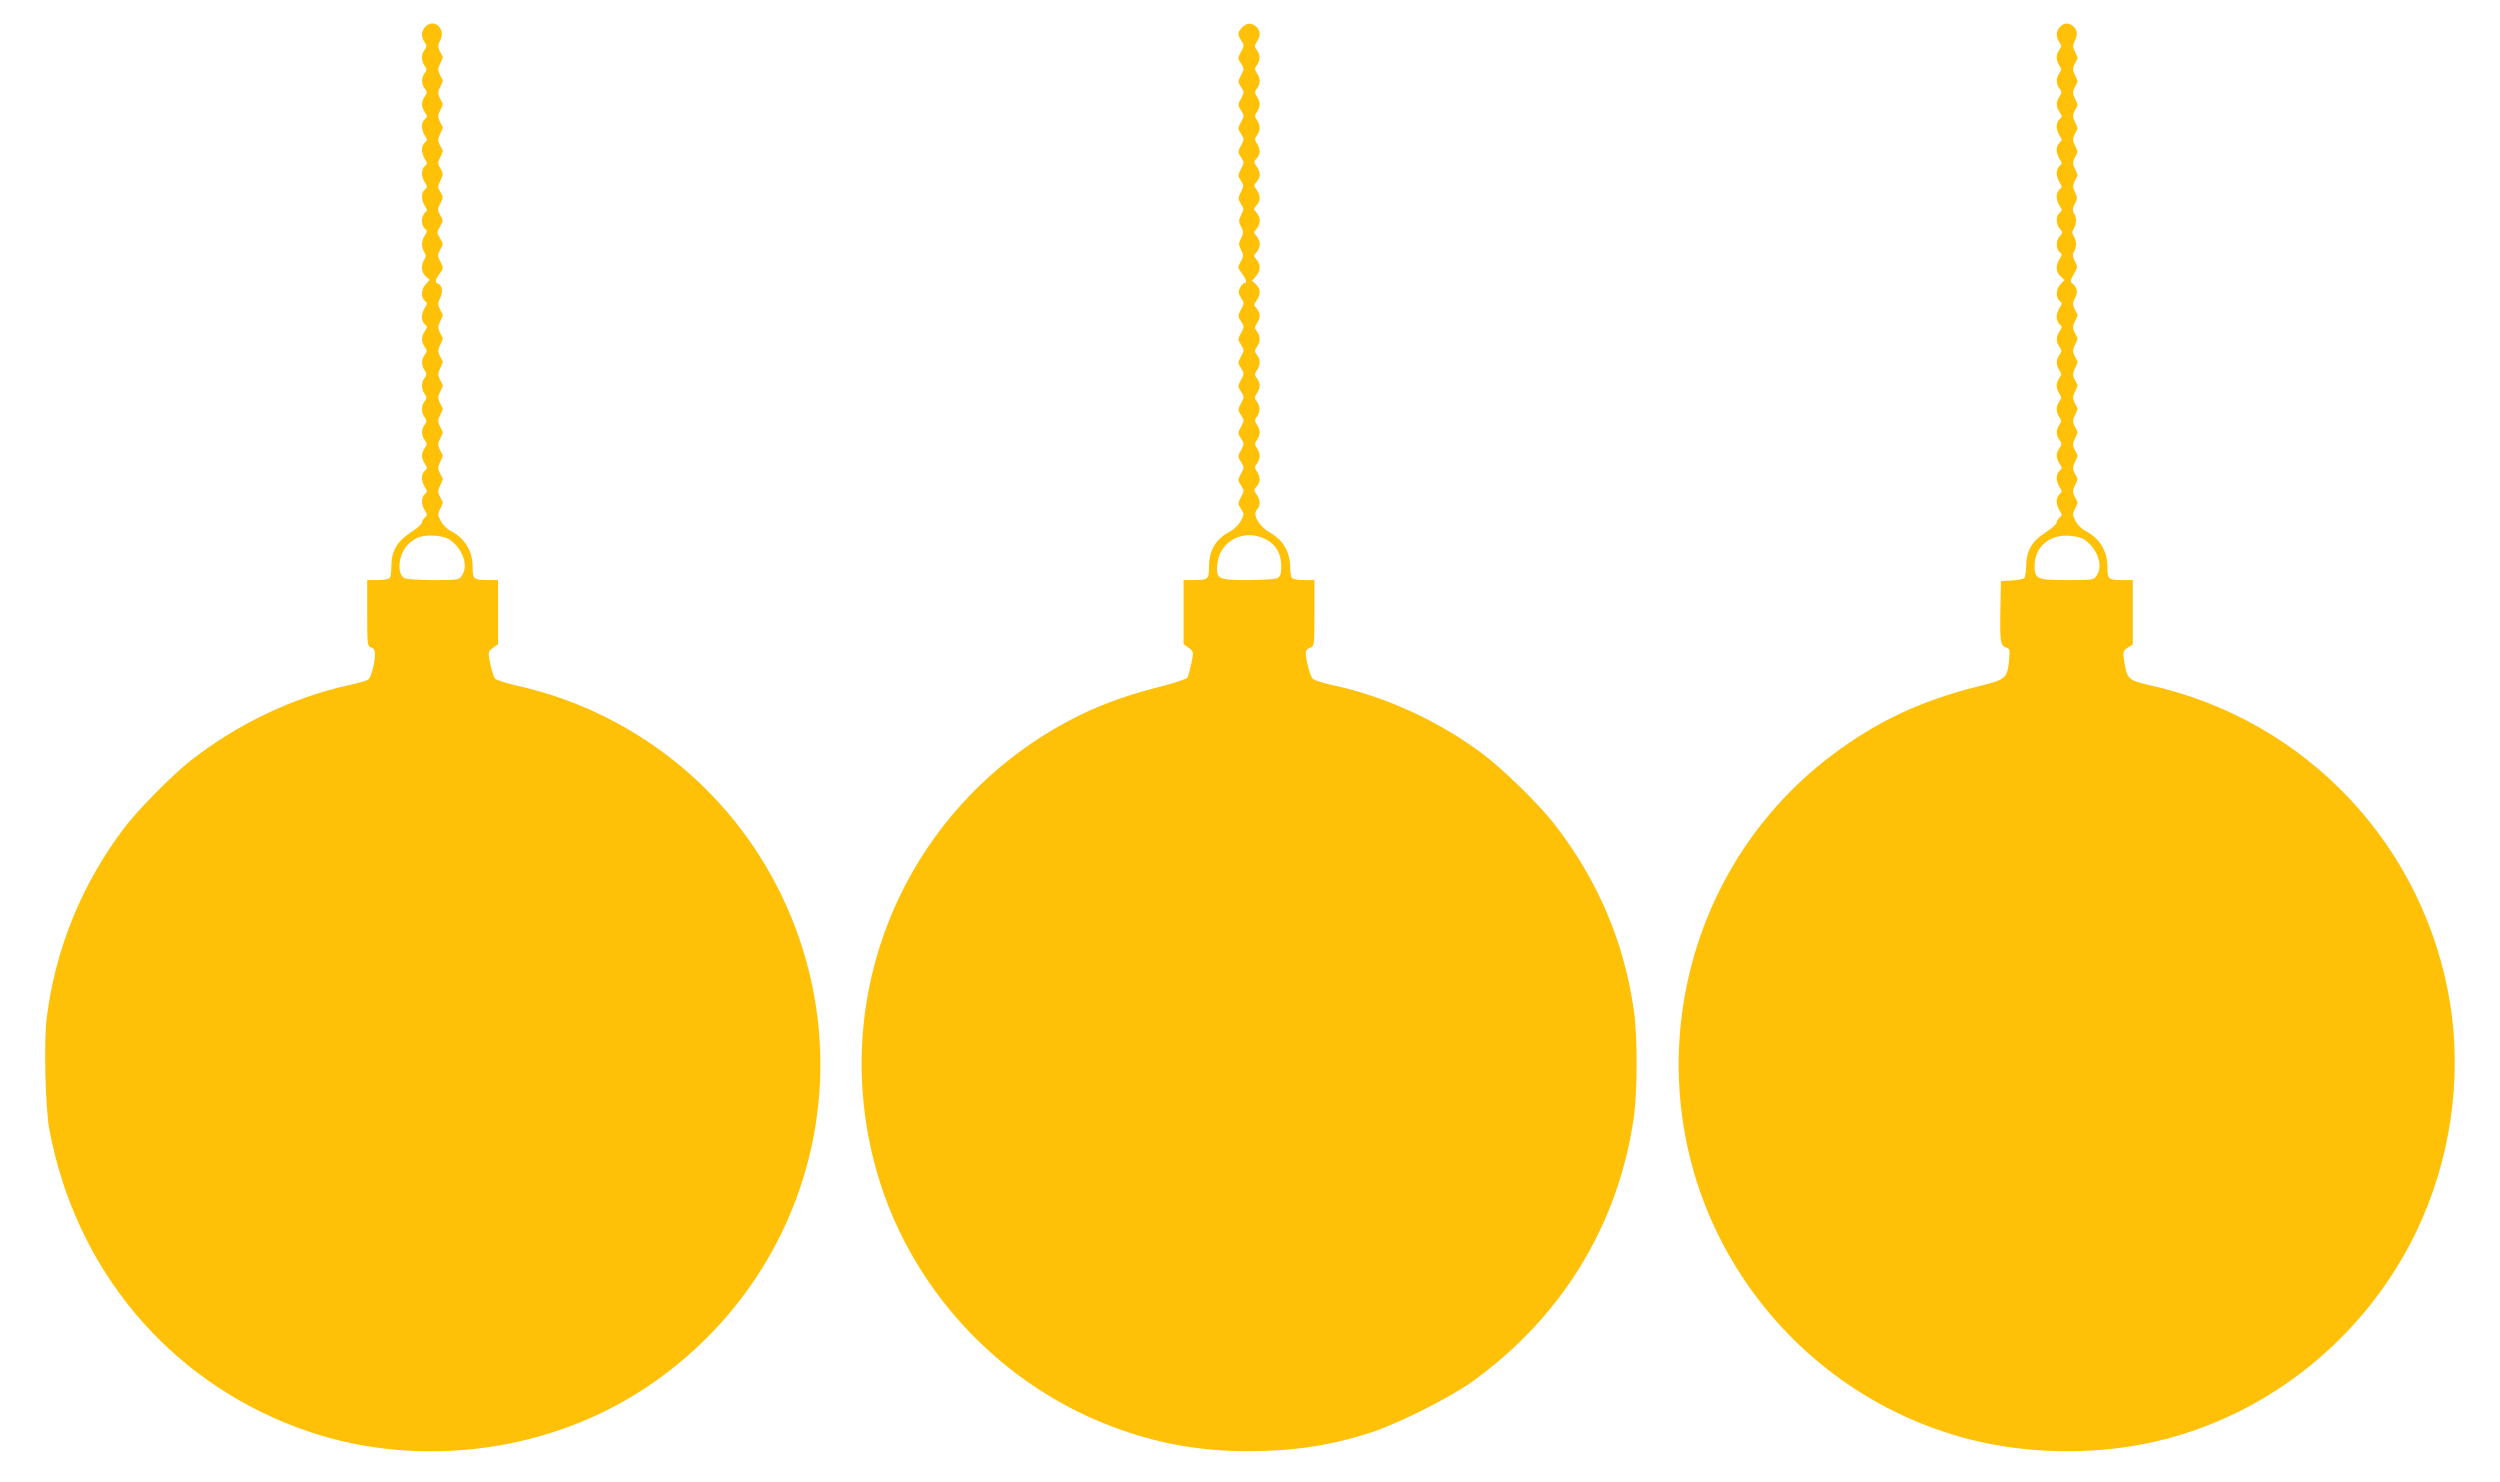
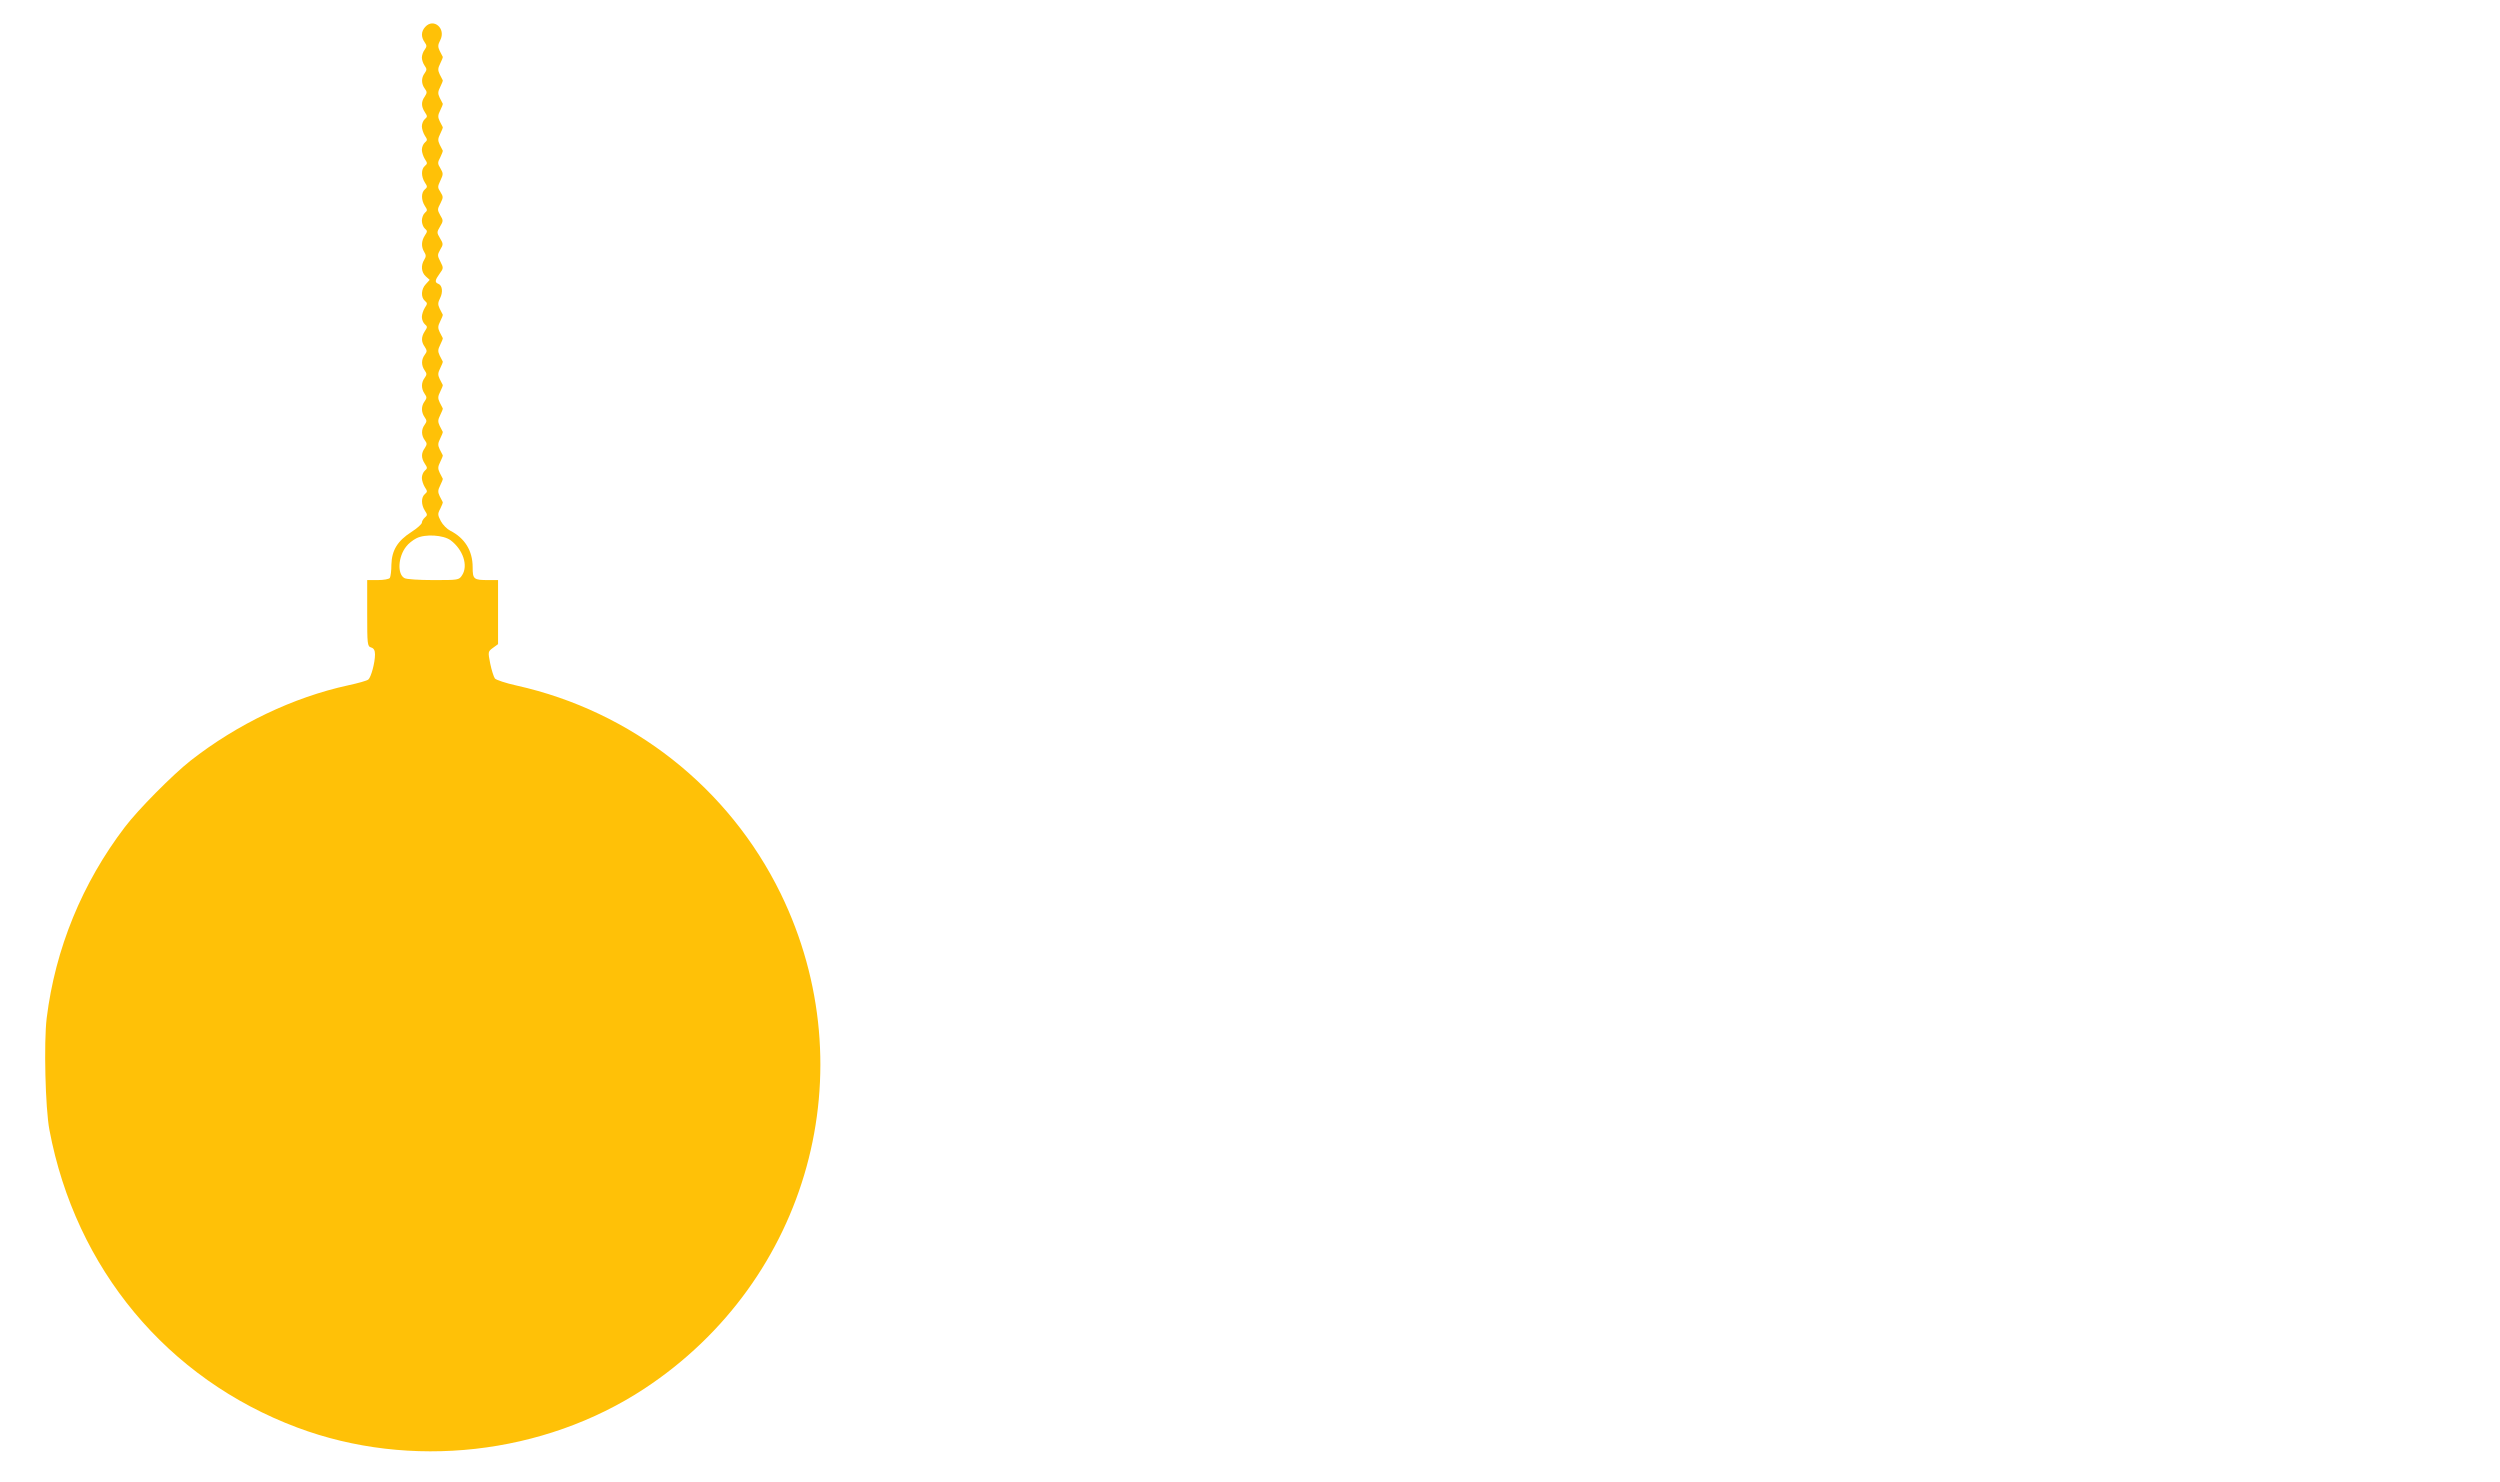
<svg xmlns="http://www.w3.org/2000/svg" version="1.0" width="1280pt" height="759pt" viewBox="0 0 1280 759" preserveAspectRatio="xMidYMid meet">
  <g transform="translate(0,759) scale(0.1,-0.1)" fill="#ffc107" stroke="none">
    <path d="M2177 7452 c-21 -23 -22 -51 -3 -78 12 -17 12 -22 0 -39 -8 -10 -14 -28 -14 -40 0 -11 6 -30 14 -41 12 -17 12 -22 0 -39 -18 -24 -17 -55 1 -79 12 -16 12 -21 0 -40 -19 -26 -19 -51 0 -80 14 -21 14 -24 0 -36 -8 -7 -15 -23 -15 -37 0 -13 7 -34 15 -47 14 -21 14 -24 0 -36 -8 -7 -15 -23 -15 -37 0 -13 7 -34 15 -47 14 -21 14 -24 0 -36 -19 -16 -19 -54 0 -84 14 -21 14 -24 0 -36 -19 -16 -19 -54 0 -84 14 -21 14 -24 0 -36 -8 -7 -15 -25 -15 -40 0 -15 7 -33 15 -40 14 -12 14 -15 0 -36 -18 -28 -19 -58 -3 -84 10 -16 10 -24 0 -40 -18 -29 -15 -64 8 -85 l20 -18 -20 -22 c-24 -25 -26 -67 -5 -85 14 -12 14 -15 0 -36 -8 -13 -15 -34 -15 -47 0 -14 7 -30 15 -37 14 -12 14 -15 0 -36 -19 -29 -19 -54 0 -80 12 -19 12 -24 0 -40 -18 -24 -19 -54 -1 -80 12 -17 12 -22 0 -39 -18 -24 -18 -55 0 -81 12 -17 12 -22 0 -39 -18 -24 -18 -55 0 -81 12 -17 12 -22 0 -39 -18 -24 -17 -55 1 -79 12 -16 12 -21 0 -40 -19 -26 -19 -51 0 -80 14 -21 14 -24 0 -36 -8 -7 -15 -23 -15 -37 0 -13 7 -34 15 -47 14 -21 14 -24 0 -36 -19 -16 -19 -54 0 -84 14 -21 14 -24 0 -36 -8 -7 -15 -19 -15 -26 0 -7 -24 -29 -54 -48 -70 -45 -100 -93 -102 -166 0 -32 -4 -62 -8 -69 -4 -6 -31 -11 -62 -11 l-54 0 0 -169 c0 -161 1 -170 20 -176 14 -4 20 -15 20 -36 0 -42 -20 -116 -34 -128 -6 -6 -53 -19 -104 -30 -280 -61 -567 -198 -807 -386 -90 -71 -268 -250 -336 -340 -218 -286 -356 -622 -400 -978 -15 -124 -7 -462 14 -572 134 -711 604 -1275 1269 -1524 578 -217 1261 -140 1777 199 843 555 1139 1630 698 2535 -265 542 -761 933 -1352 1065 -55 12 -105 29 -111 36 -6 8 -17 42 -24 76 -12 61 -12 62 14 81 l26 19 0 164 0 164 -49 0 c-76 0 -81 4 -81 66 0 84 -40 149 -115 187 -16 8 -38 30 -48 49 -16 31 -17 37 -3 63 8 16 14 31 13 34 -2 3 -9 17 -16 31 -10 21 -9 31 3 55 8 16 14 31 13 34 -2 3 -9 17 -16 31 -10 21 -9 31 3 55 8 16 14 31 13 34 -2 3 -9 17 -16 31 -10 21 -9 31 3 55 8 16 14 31 13 34 -2 3 -9 17 -16 31 -10 21 -9 31 3 55 8 16 14 31 13 34 -2 3 -9 17 -16 31 -10 21 -9 31 3 55 8 16 14 31 13 34 -2 3 -9 17 -16 31 -10 21 -9 31 3 55 8 16 14 31 13 34 -2 3 -9 17 -16 31 -10 21 -9 31 3 55 8 16 14 31 13 34 -2 3 -9 17 -16 31 -10 21 -9 31 3 55 8 16 14 31 13 34 -2 3 -9 17 -16 31 -10 21 -9 31 2 53 16 31 12 66 -9 74 -19 7 -17 19 7 52 20 27 20 30 4 61 -16 31 -16 35 -1 62 16 26 16 30 -1 58 -17 29 -17 31 0 60 17 28 17 32 1 58 -15 27 -15 31 1 61 15 30 15 34 0 58 -15 23 -15 27 0 59 15 32 15 36 0 62 -15 24 -15 30 -1 56 8 16 14 32 13 35 -2 3 -9 17 -16 31 -10 21 -9 31 3 55 8 16 14 31 13 34 -2 3 -9 17 -16 31 -10 21 -9 31 3 55 8 16 14 31 13 34 -2 3 -9 17 -16 31 -10 21 -9 31 3 55 8 16 14 31 13 34 -2 3 -9 17 -16 31 -10 21 -9 31 3 55 8 16 14 31 13 34 -2 3 -9 17 -16 31 -10 21 -9 31 3 54 31 60 -34 116 -77 68z m130 -2628 c64 -48 91 -130 59 -179 -16 -25 -19 -25 -147 -25 -72 0 -138 4 -148 10 -38 20 -33 110 9 162 10 14 34 33 52 42 45 23 138 17 175 -10z" />
-     <path d="M6360 7450 c-24 -24 -25 -38 -4 -69 15 -21 15 -25 -2 -56 -17 -32 -17 -34 0 -60 17 -26 17 -29 0 -60 -17 -32 -17 -34 0 -60 17 -26 17 -29 0 -60 -17 -32 -17 -34 0 -60 17 -26 17 -29 0 -60 -17 -32 -17 -34 0 -60 17 -26 17 -29 0 -60 -17 -32 -17 -34 0 -60 17 -26 17 -29 0 -60 -16 -31 -17 -35 -1 -59 16 -24 16 -28 0 -60 -15 -32 -15 -36 1 -60 15 -24 15 -29 1 -56 -14 -28 -14 -34 -1 -60 13 -26 13 -34 0 -60 -13 -26 -13 -32 0 -59 14 -27 14 -32 -1 -60 -17 -29 -17 -31 5 -60 24 -33 28 -51 12 -51 -6 0 -15 -11 -22 -25 -9 -19 -7 -29 7 -51 16 -25 16 -28 -1 -59 -17 -32 -17 -34 0 -60 17 -26 17 -29 0 -60 -17 -32 -17 -34 0 -60 17 -26 17 -29 0 -60 -17 -32 -17 -34 0 -60 17 -26 17 -29 0 -60 -17 -32 -17 -34 0 -60 17 -26 17 -29 0 -60 -17 -32 -17 -34 0 -60 17 -26 17 -29 0 -60 -17 -32 -17 -34 0 -60 17 -26 17 -29 0 -60 -17 -32 -17 -34 0 -60 17 -26 17 -29 0 -60 -17 -32 -17 -34 0 -60 17 -26 17 -29 0 -60 -17 -32 -17 -34 0 -60 17 -26 17 -29 -1 -62 -10 -19 -34 -43 -53 -53 -76 -39 -110 -97 -110 -185 0 -61 -5 -65 -81 -65 l-49 0 0 -164 0 -164 26 -19 c26 -19 26 -20 14 -79 -7 -32 -16 -65 -20 -73 -4 -8 -73 -30 -156 -51 -170 -43 -317 -98 -453 -171 -821 -438 -1228 -1366 -994 -2264 164 -631 648 -1153 1269 -1368 210 -73 413 -107 644 -107 234 0 424 29 630 96 141 46 403 178 519 261 455 327 745 799 825 1344 20 136 21 419 1 558 -50 351 -187 671 -410 956 -77 99 -264 281 -366 357 -224 167 -494 291 -761 349 -51 11 -99 26 -107 34 -16 15 -41 122 -34 142 3 7 13 15 24 18 18 6 19 18 19 176 l0 169 -54 0 c-33 0 -58 5 -63 13 -4 6 -8 35 -8 62 -2 71 -37 130 -98 165 -60 34 -96 94 -72 120 19 21 19 50 -1 78 -15 21 -15 25 0 41 20 22 20 50 1 77 -12 19 -12 24 0 40 19 25 19 54 0 80 -12 19 -12 24 0 40 19 25 19 54 0 80 -12 19 -12 24 0 40 18 24 18 54 0 78 -13 17 -13 22 0 42 19 29 19 53 0 78 -12 16 -12 21 0 40 19 26 19 55 0 80 -12 16 -12 21 0 40 19 26 19 55 0 80 -12 16 -12 21 0 40 19 27 19 55 -1 77 -15 16 -15 20 0 41 22 31 20 61 -4 83 l-20 18 20 22 c24 26 26 62 3 87 -15 17 -15 19 0 36 10 10 17 29 17 42 0 13 -7 32 -17 42 -15 17 -15 19 0 36 10 10 17 29 17 42 0 13 -7 32 -17 42 -15 17 -15 19 0 36 21 23 22 51 1 80 -15 21 -15 25 0 41 9 10 16 26 16 37 0 11 -7 30 -16 42 -15 21 -15 25 0 41 20 22 20 50 1 77 -12 19 -12 24 0 40 19 25 19 54 0 80 -12 19 -12 24 0 40 19 25 19 54 0 80 -12 19 -12 24 0 40 19 25 19 54 0 80 -12 19 -12 24 0 40 18 24 18 54 0 78 -13 17 -13 22 0 42 20 31 19 57 -3 77 -25 22 -48 21 -72 -3z m121 -2621 c51 -26 79 -74 79 -137 0 -40 -4 -53 -19 -62 -11 -5 -78 -10 -150 -10 -156 0 -166 5 -158 83 11 118 137 183 248 126z" />
-     <path d="M10547 7452 c-21 -23 -22 -51 -3 -78 12 -17 12 -22 0 -39 -8 -10 -14 -28 -14 -40 0 -11 6 -30 14 -41 12 -17 12 -22 0 -39 -18 -24 -17 -55 1 -79 12 -16 12 -21 0 -40 -19 -26 -19 -51 0 -80 14 -21 14 -24 0 -36 -8 -7 -15 -23 -15 -37 0 -13 7 -34 15 -47 14 -21 14 -24 0 -36 -8 -7 -15 -23 -15 -37 0 -13 7 -34 15 -47 14 -21 14 -24 0 -36 -8 -7 -15 -23 -15 -37 0 -13 7 -34 15 -47 14 -21 14 -24 0 -36 -8 -7 -15 -23 -15 -37 0 -13 7 -34 15 -47 14 -21 14 -24 0 -36 -20 -16 -19 -59 2 -82 15 -17 15 -19 0 -36 -21 -23 -22 -66 -2 -82 14 -12 14 -15 0 -36 -21 -32 -19 -67 5 -89 l20 -18 -20 -22 c-24 -25 -26 -67 -5 -85 14 -12 14 -15 0 -36 -8 -13 -15 -34 -15 -47 0 -14 7 -30 15 -37 14 -12 14 -15 0 -36 -19 -29 -19 -54 0 -80 12 -19 12 -24 0 -40 -18 -24 -19 -54 -1 -80 12 -17 12 -22 0 -39 -8 -10 -14 -28 -14 -40 0 -11 6 -30 14 -41 12 -17 12 -22 0 -39 -8 -10 -14 -28 -14 -40 0 -11 6 -30 14 -41 12 -17 12 -22 0 -39 -18 -24 -17 -55 1 -79 12 -16 12 -21 0 -40 -19 -26 -19 -51 0 -80 14 -21 14 -24 0 -36 -8 -7 -15 -23 -15 -37 0 -13 7 -34 15 -47 14 -21 14 -24 0 -36 -8 -7 -15 -23 -15 -37 0 -13 7 -34 15 -47 14 -21 14 -24 0 -36 -8 -7 -15 -19 -15 -26 0 -7 -24 -29 -54 -48 -71 -45 -100 -93 -102 -169 0 -32 -5 -62 -10 -67 -5 -5 -34 -10 -64 -12 l-55 -3 -3 -145 c-3 -166 0 -186 29 -195 19 -7 21 -12 16 -61 -10 -99 -15 -103 -162 -139 -293 -74 -515 -178 -745 -351 -834 -628 -1034 -1813 -453 -2681 272 -408 684 -701 1156 -822 303 -78 652 -82 960 -10 573 134 1067 532 1327 1070 175 363 237 780 175 1169 -130 809 -735 1452 -1535 1631 -115 26 -120 31 -135 130 -6 42 -5 47 19 63 l26 16 0 165 0 165 -49 0 c-76 0 -81 4 -81 66 0 84 -40 149 -115 187 -16 8 -38 30 -48 49 -16 31 -17 37 -3 63 8 16 14 31 13 34 -2 3 -9 17 -16 31 -10 21 -9 31 3 55 8 16 14 31 13 34 -2 3 -9 17 -16 31 -10 21 -9 31 3 55 8 16 14 31 13 34 -2 3 -9 17 -16 31 -10 21 -9 31 3 55 8 16 14 31 13 34 -2 3 -9 17 -16 31 -10 21 -9 31 3 55 8 16 14 31 13 34 -2 3 -9 17 -16 31 -10 21 -9 31 3 55 8 16 14 31 13 34 -2 3 -9 17 -16 31 -10 21 -9 31 3 55 8 16 14 31 13 34 -2 3 -9 17 -16 31 -10 21 -9 31 3 55 8 16 14 31 13 34 -2 3 -9 17 -16 31 -10 21 -9 31 3 55 8 16 14 31 13 34 -2 3 -9 17 -16 31 -10 21 -9 31 3 54 16 31 12 54 -12 73 -14 12 -14 16 13 62 12 21 12 29 -2 55 -12 23 -13 34 -4 48 14 23 14 53 -1 78 -10 16 -10 24 0 40 15 25 15 55 1 78 -9 14 -8 25 4 48 14 27 14 34 1 60 -12 23 -13 33 -3 54 7 14 14 28 16 31 1 3 -5 18 -13 34 -12 24 -13 34 -3 55 7 14 14 28 16 31 1 3 -5 18 -13 34 -12 24 -13 34 -3 55 7 14 14 28 16 31 1 3 -5 18 -13 34 -12 24 -13 34 -3 55 7 14 14 28 16 31 1 3 -5 18 -13 34 -12 24 -13 34 -3 55 7 14 14 28 16 31 1 3 -5 18 -13 34 -12 24 -13 34 -3 55 7 14 14 28 16 31 1 3 -5 18 -13 34 -13 25 -13 32 0 58 15 33 12 55 -12 75 -22 17 -46 15 -65 -6z m130 -2628 c64 -48 91 -130 59 -179 -16 -25 -18 -25 -149 -25 -158 0 -170 5 -170 72 0 96 74 162 176 155 37 -2 67 -10 84 -23z" />
  </g>
</svg>